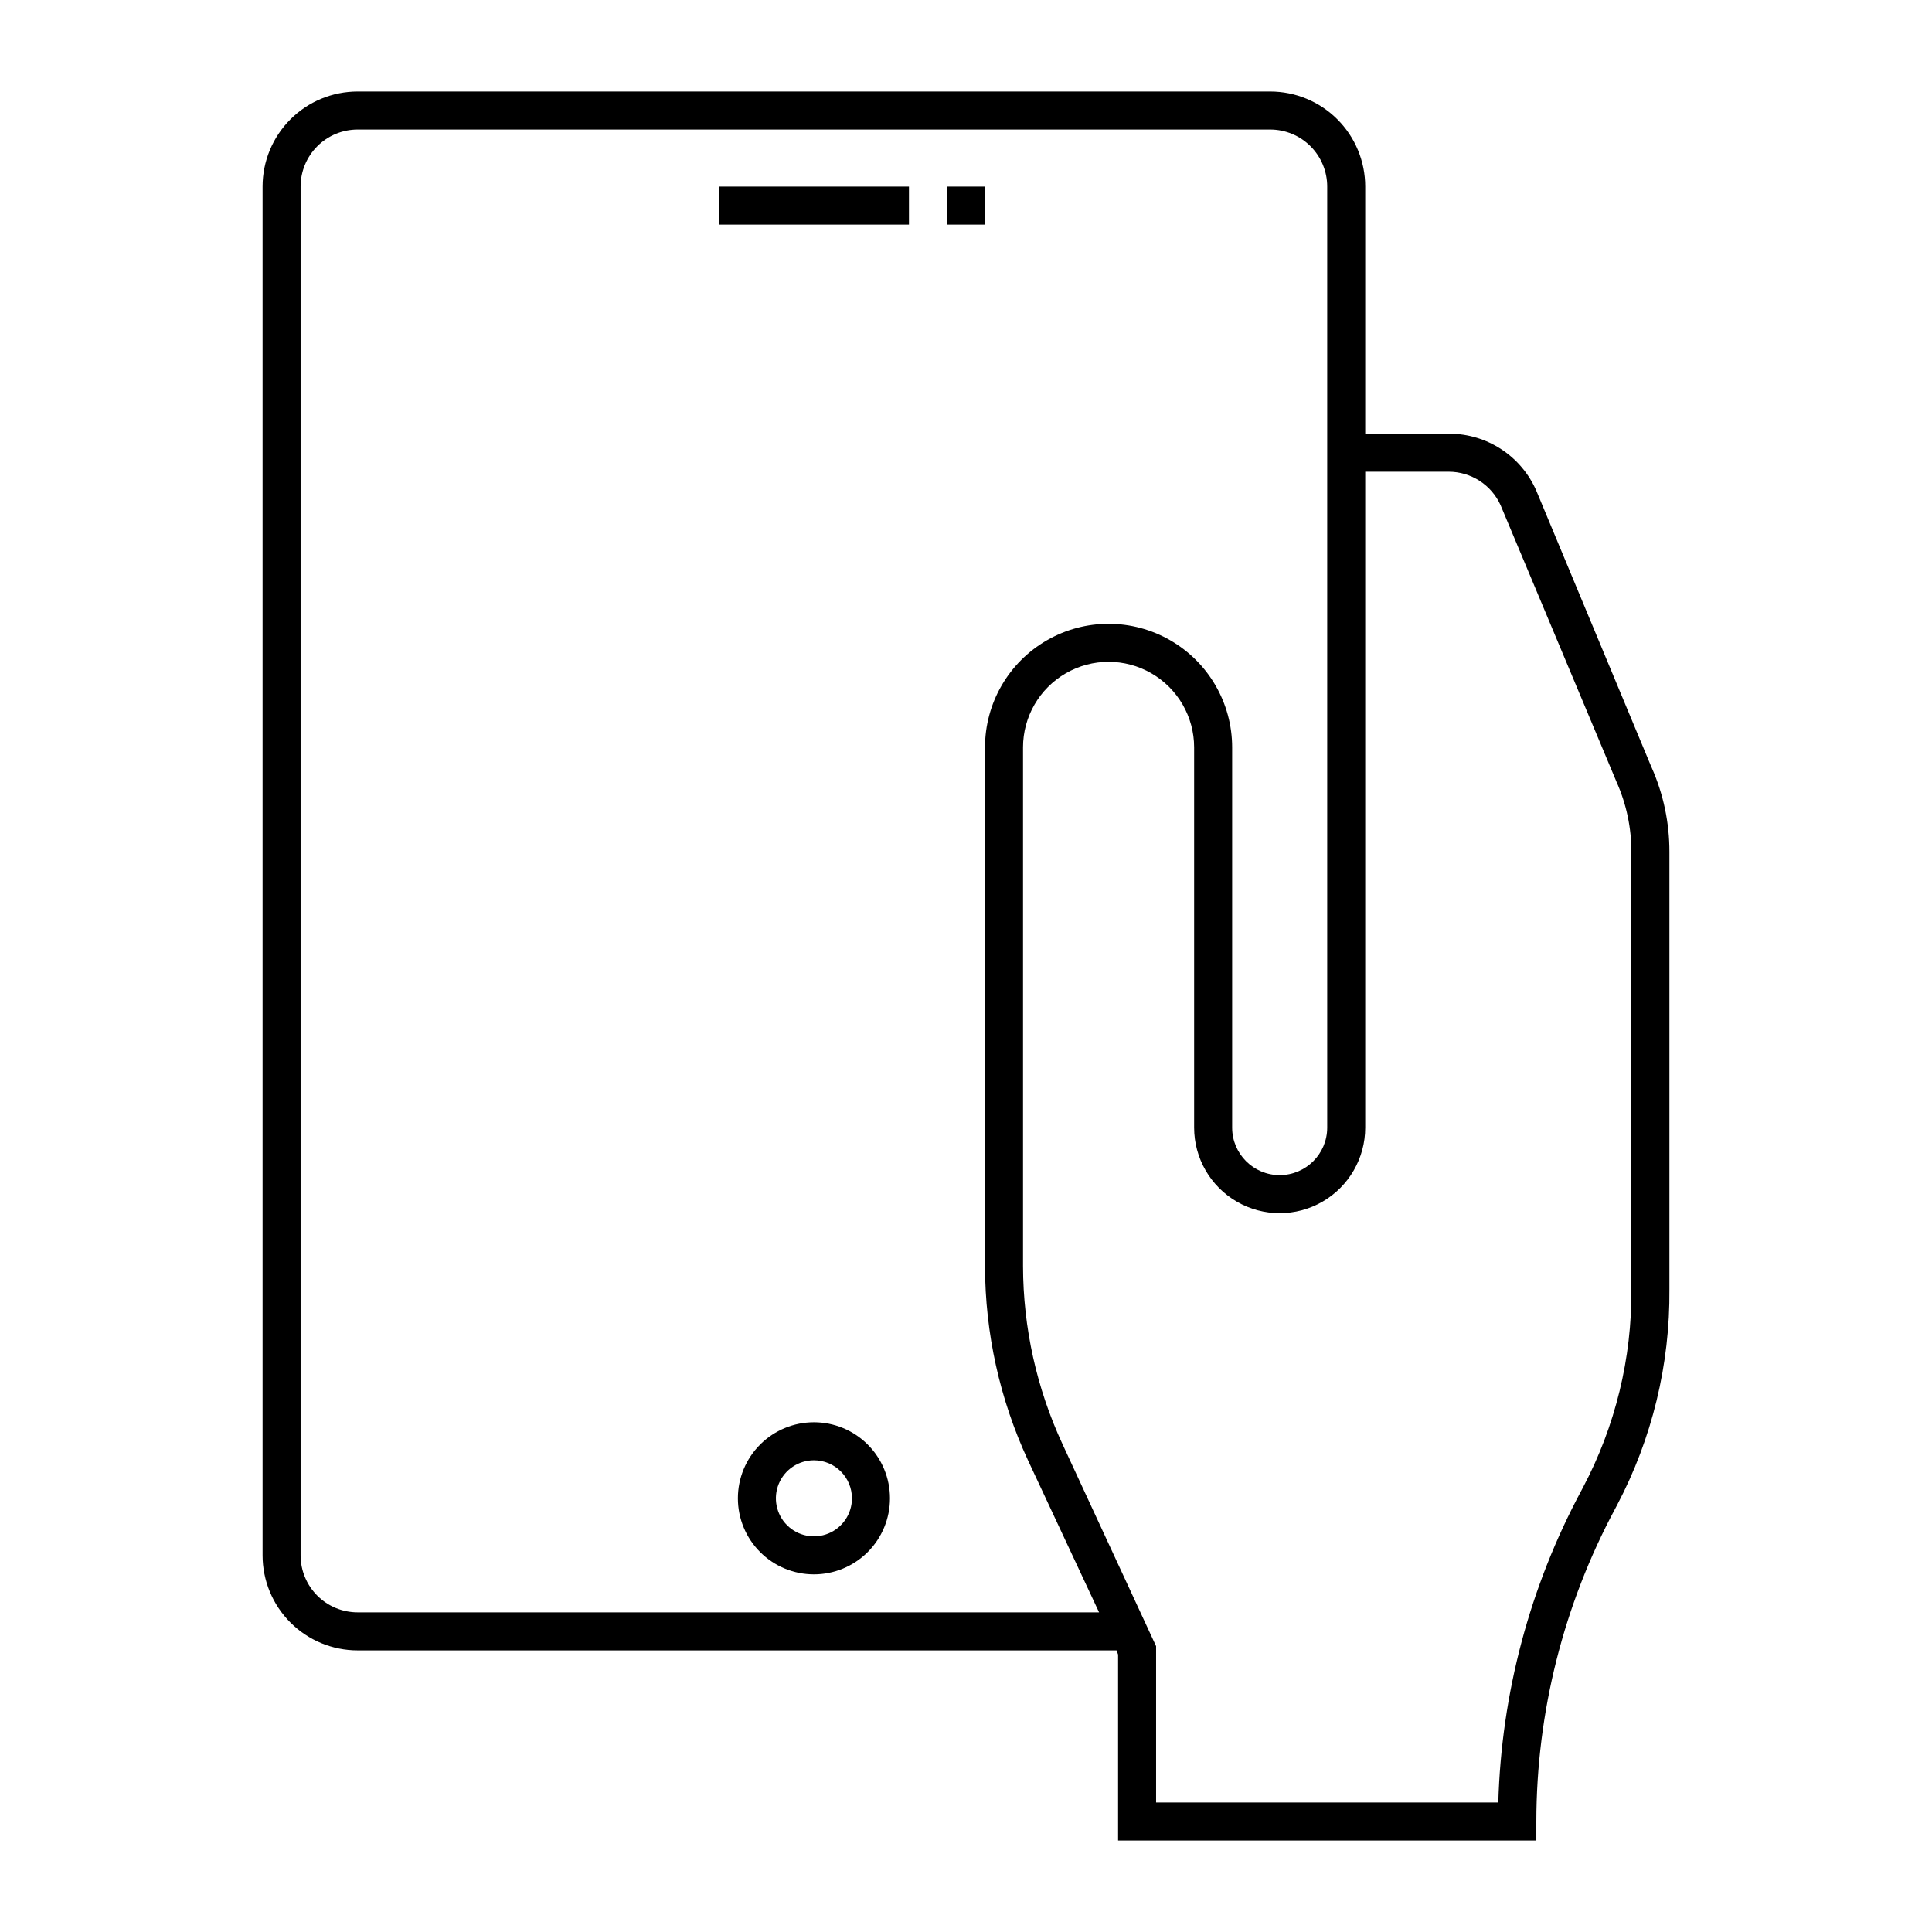
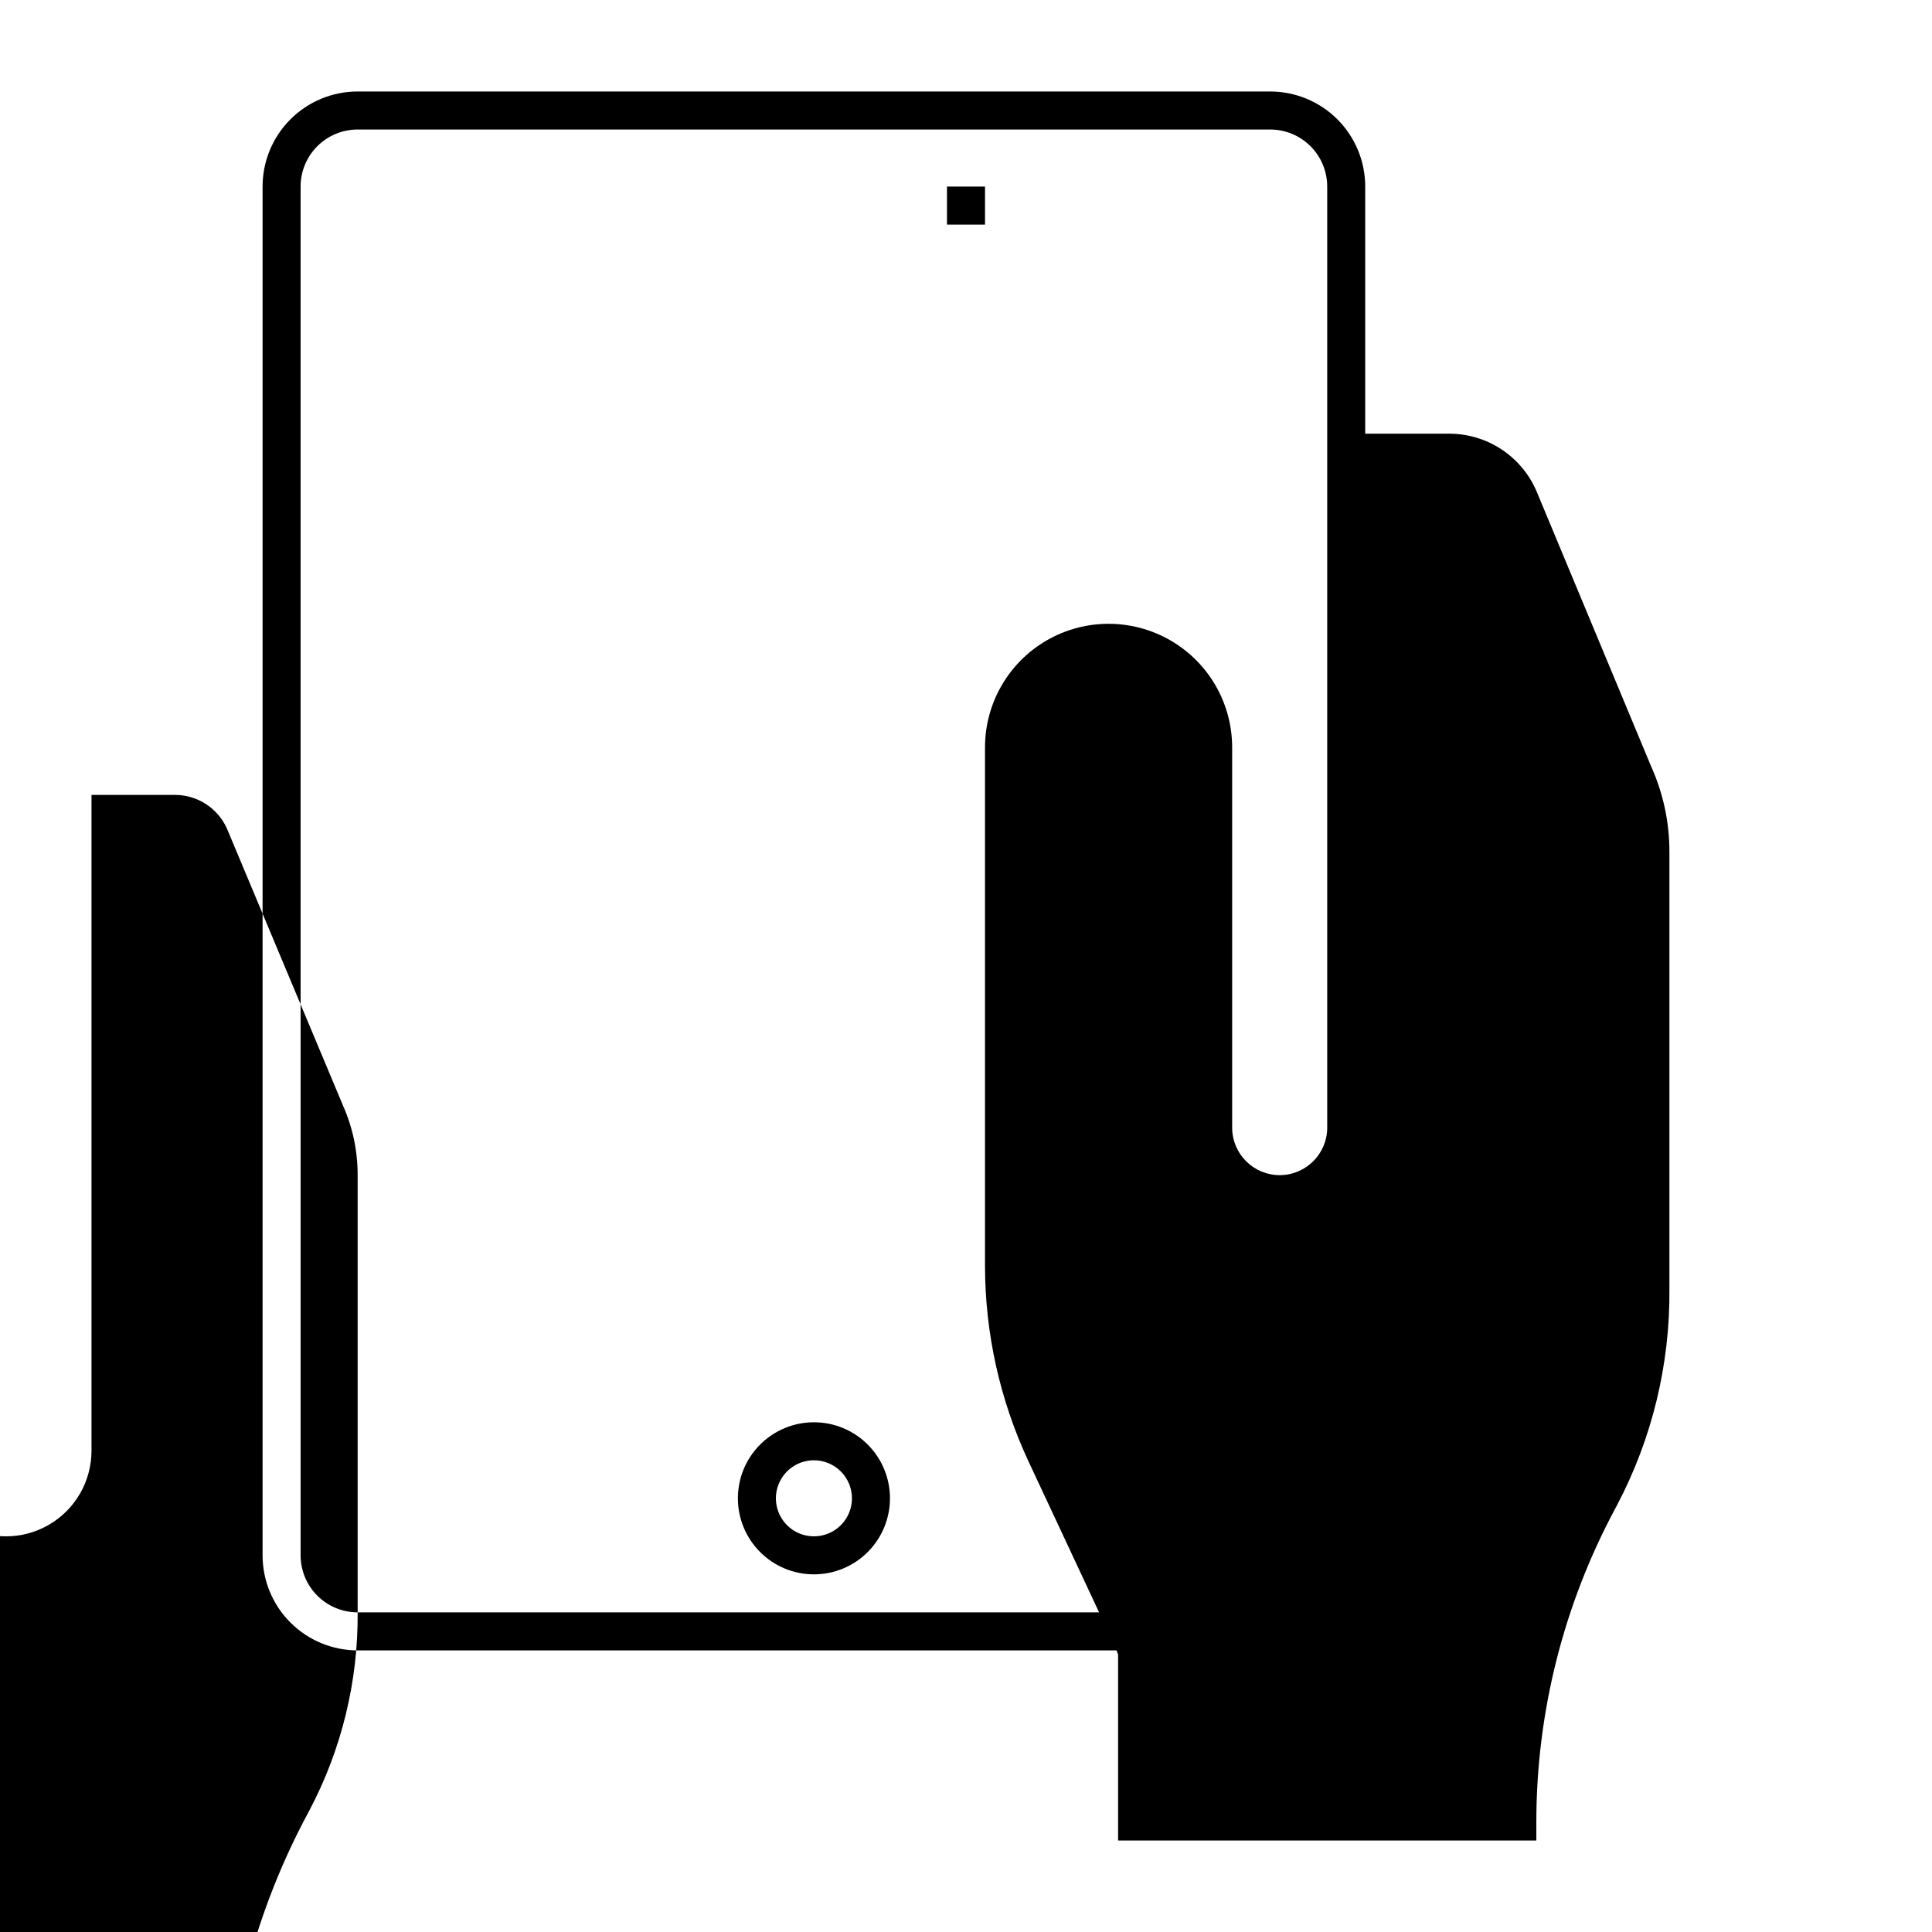
<svg xmlns="http://www.w3.org/2000/svg" fill="#000000" width="800px" height="800px" version="1.1" viewBox="144 144 512 512">
  <g>
    <path d="m359.7 561.22c-5.348 0-10.473-2.125-14.25-5.902-3.781-3.781-5.902-8.906-5.902-14.25 0-5.348 2.121-10.473 5.902-14.25 3.777-3.781 8.902-5.902 14.25-5.902 5.344 0 10.469 2.121 14.25 5.902 3.777 3.777 5.902 8.902 5.902 14.25 0 5.344-2.125 10.469-5.902 14.25-3.781 3.777-8.906 5.902-14.25 5.902zm0-30.23c-4.078 0-7.75 2.457-9.312 6.223-1.559 3.762-0.695 8.098 2.188 10.98 2.879 2.879 7.215 3.742 10.98 2.184s6.219-5.234 6.219-9.309c0-2.672-1.062-5.238-2.949-7.125-1.891-1.891-4.453-2.953-7.125-2.953z" />
-     <path d="m334.5 193.44h50.383v10.078h-50.383z" />
    <path d="m394.96 193.44h10.078v10.078h-10.078z" />
-     <path d="m581.67 347.35-30.531-73.305c-1.953-4.477-5.164-8.285-9.242-10.969-4.078-2.684-8.848-4.125-13.73-4.144h-22.371v-65.496c0-6.684-2.652-13.09-7.375-17.812-4.727-4.727-11.133-7.379-17.812-7.379h-241.83c-6.684 0-13.09 2.652-17.812 7.379-4.727 4.723-7.379 11.129-7.379 17.812v362.74c0 6.68 2.652 13.09 7.379 17.812 4.723 4.723 11.129 7.379 17.812 7.379h201.12l0.406 1.105v49.273h110.84v-5.039c0.035-28.941 7.219-57.426 20.91-82.926l0.453-0.855c9.305-17.648 14.082-37.332 13.902-57.285v-115.88c0.016-7.723-1.598-15.359-4.734-22.418zm-342.89 223.94c-4.012 0-7.856-1.59-10.688-4.426-2.836-2.836-4.43-6.68-4.43-10.688v-362.74c0-4.008 1.594-7.856 4.43-10.688 2.832-2.836 6.676-4.426 10.688-4.426h241.83c4.008 0 7.852 1.59 10.688 4.426 2.832 2.832 4.426 6.68 4.426 10.688v249.39c0 6.953-5.641 12.594-12.594 12.594-6.957 0-12.598-5.641-12.598-12.594v-100.77c0-11.699-6.242-22.508-16.375-28.359-10.129-5.848-22.613-5.848-32.746 0-10.133 5.852-16.375 16.66-16.375 28.359v137.49c0.027 17.77 3.914 35.316 11.387 51.438l18.844 40.305zm337.55-85.648c0.148 18.289-4.25 36.328-12.797 52.5l-0.453 0.855c-13.664 25.473-21.203 53.781-22.016 82.676h-90.688v-41.414l-24.785-53.504c-6.871-14.793-10.449-30.898-10.48-47.207v-137.49c0-8.098 4.32-15.582 11.336-19.633s15.656-4.051 22.672 0c7.012 4.051 11.336 11.535 11.336 19.633v100.77c0 8.098 4.32 15.582 11.336 19.633 7.012 4.051 15.656 4.051 22.668 0 7.016-4.051 11.336-11.535 11.336-19.633v-173.82h22.117c2.902 0 5.742 0.84 8.184 2.41 2.438 1.574 4.371 3.816 5.57 6.457l30.781 73.457h0.004c2.57 5.805 3.891 12.086 3.879 18.438z" />
+     <path d="m581.67 347.35-30.531-73.305c-1.953-4.477-5.164-8.285-9.242-10.969-4.078-2.684-8.848-4.125-13.73-4.144h-22.371v-65.496c0-6.684-2.652-13.09-7.375-17.812-4.727-4.727-11.133-7.379-17.812-7.379h-241.83c-6.684 0-13.09 2.652-17.812 7.379-4.727 4.723-7.379 11.129-7.379 17.812v362.74c0 6.68 2.652 13.09 7.379 17.812 4.723 4.723 11.129 7.379 17.812 7.379h201.12l0.406 1.105v49.273h110.84v-5.039c0.035-28.941 7.219-57.426 20.91-82.926l0.453-0.855c9.305-17.648 14.082-37.332 13.902-57.285v-115.88c0.016-7.723-1.598-15.359-4.734-22.418zm-342.89 223.94c-4.012 0-7.856-1.59-10.688-4.426-2.836-2.836-4.43-6.68-4.43-10.688v-362.74c0-4.008 1.594-7.856 4.43-10.688 2.832-2.836 6.676-4.426 10.688-4.426h241.83c4.008 0 7.852 1.59 10.688 4.426 2.832 2.832 4.426 6.68 4.426 10.688v249.39c0 6.953-5.641 12.594-12.594 12.594-6.957 0-12.598-5.641-12.598-12.594v-100.77c0-11.699-6.242-22.508-16.375-28.359-10.129-5.848-22.613-5.848-32.746 0-10.133 5.852-16.375 16.66-16.375 28.359v137.49c0.027 17.77 3.914 35.316 11.387 51.438l18.844 40.305zc0.148 18.289-4.25 36.328-12.797 52.5l-0.453 0.855c-13.664 25.473-21.203 53.781-22.016 82.676h-90.688v-41.414l-24.785-53.504c-6.871-14.793-10.449-30.898-10.48-47.207v-137.49c0-8.098 4.32-15.582 11.336-19.633s15.656-4.051 22.672 0c7.012 4.051 11.336 11.535 11.336 19.633v100.77c0 8.098 4.32 15.582 11.336 19.633 7.012 4.051 15.656 4.051 22.668 0 7.016-4.051 11.336-11.535 11.336-19.633v-173.82h22.117c2.902 0 5.742 0.84 8.184 2.41 2.438 1.574 4.371 3.816 5.57 6.457l30.781 73.457h0.004c2.57 5.805 3.891 12.086 3.879 18.438z" />
  </g>
</svg>